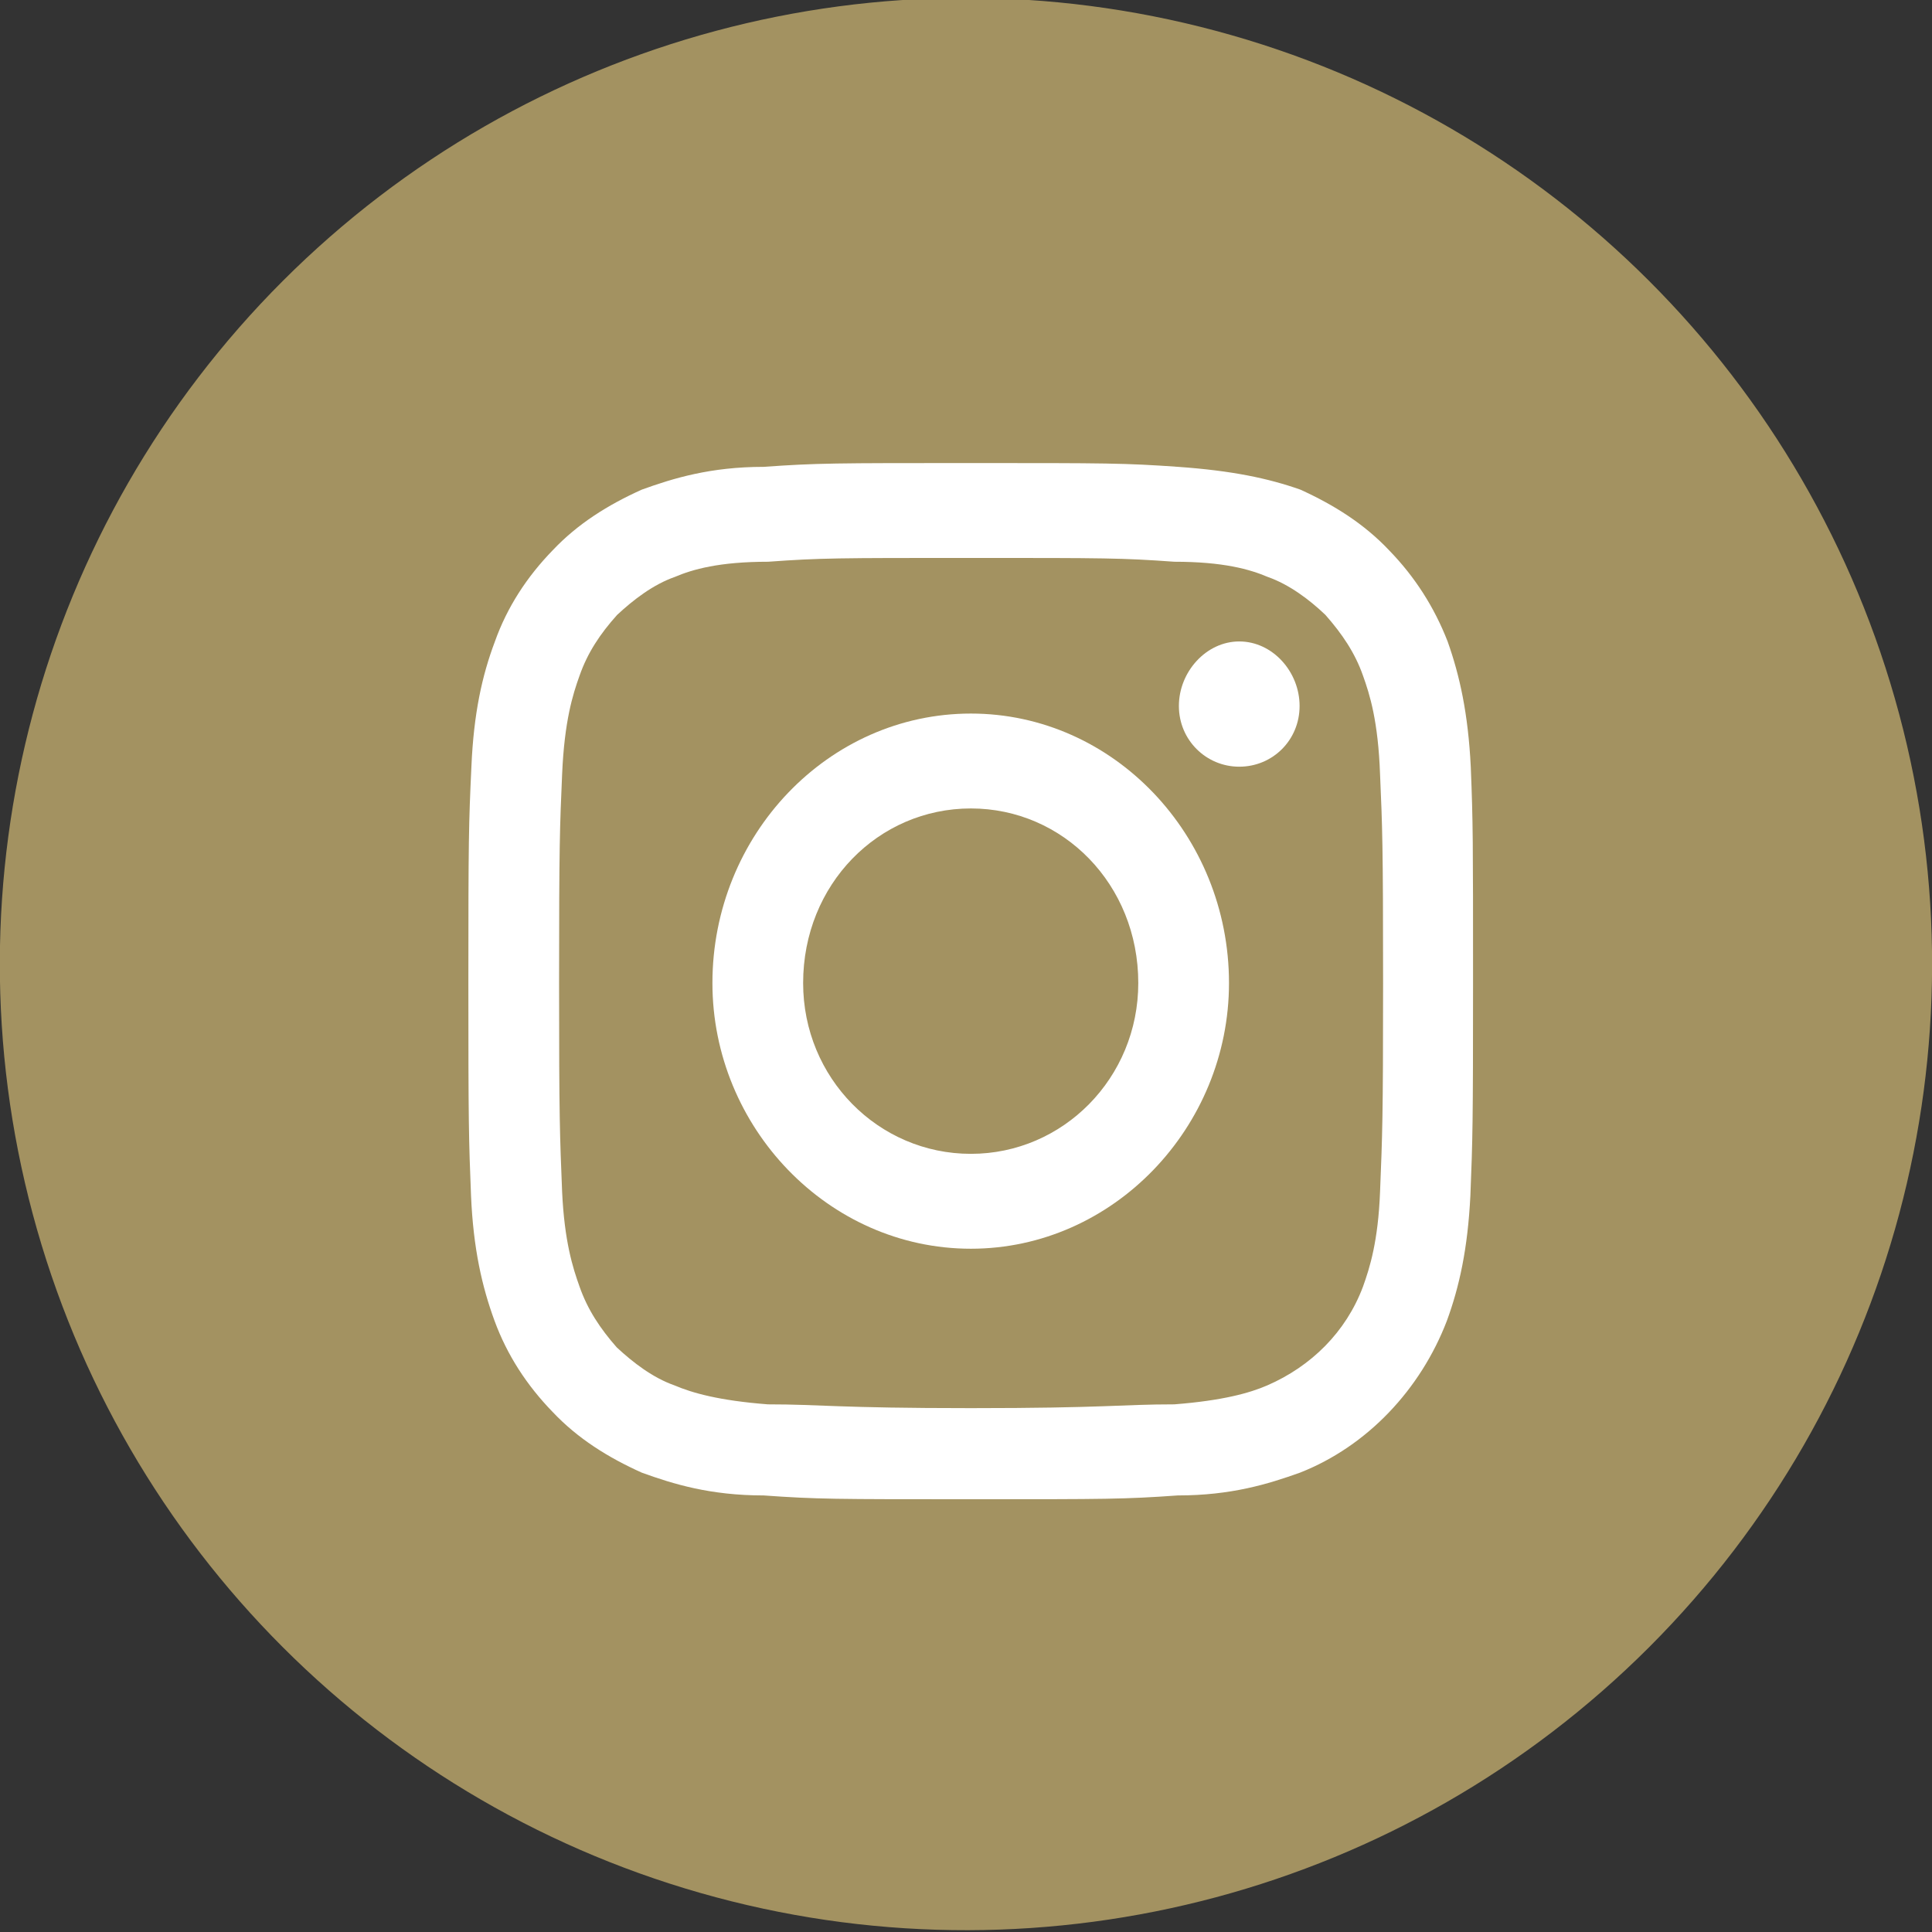
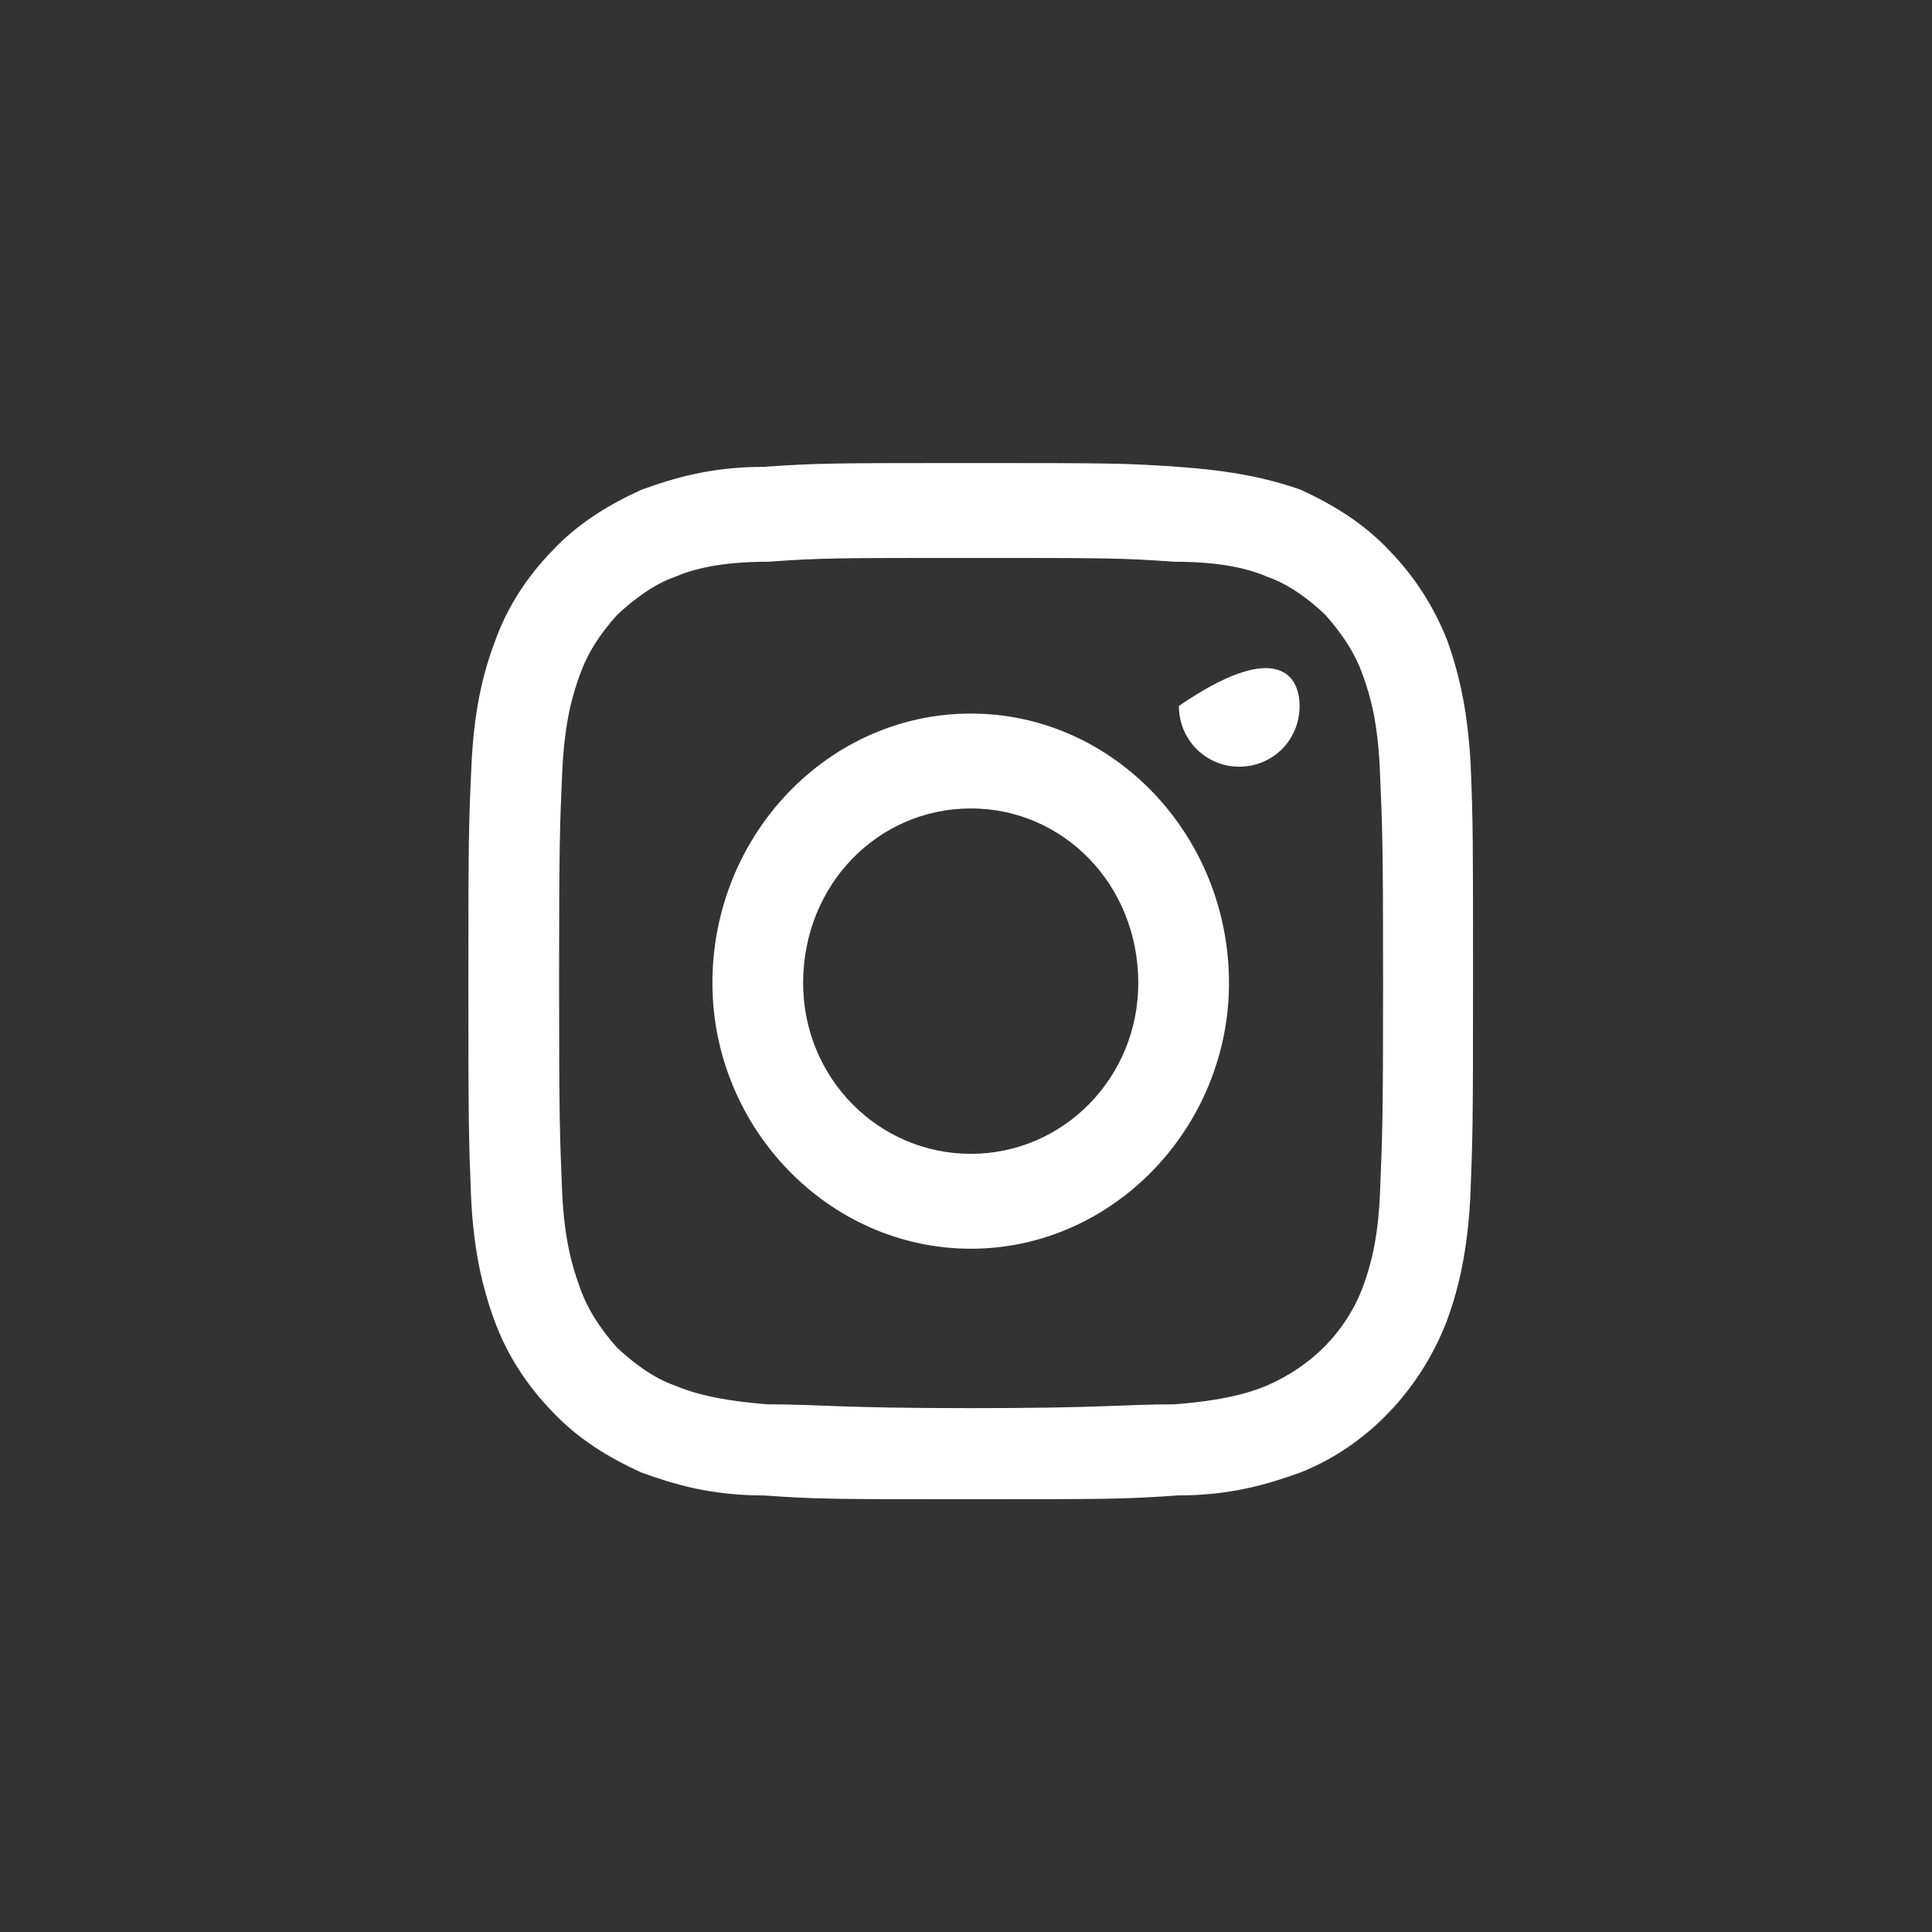
<svg xmlns="http://www.w3.org/2000/svg" fill="none" fill-rule="evenodd" stroke="black" stroke-width="0.501" stroke-linejoin="bevel" stroke-miterlimit="10" font-family="Times New Roman" font-size="16" style="font-variant-ligatures:none" version="1.1" overflow="visible" width="50.902pt" height="50.902pt" viewBox="3868.37 -11123 50.902 50.902">
  <rect x="3868.37" y="-11123" width="50.902" height="50.902" fill="#333333" stroke="none" />
  <defs>
	</defs>
  <g id="Page background" transform="scale(1 -1)" />
  <g id="Layer 1" transform="scale(1 -1)">
-     <ellipse rx="25.454" ry="25.454" transform="translate(3893.82 11097.6) rotate(135)" fill="#a39261" stroke="none" stroke-width="0.75" stroke-linejoin="miter" stroke-linecap="round" />
    <g id="Group" font-family="Libre Baskerville" stroke-linejoin="miter" stroke="none" fill="#ffffff">
      <path d="M 3907.12,11102.8 C 3907.05,11104.2 3906.83,11105.2 3906.51,11106.1 C 3906.16,11107 3905.65,11107.8 3904.97,11108.5 C 3904.31,11109.2 3903.51,11109.7 3902.63,11110.1 C 3901.78,11110.4 3900.82,11110.6 3899.41,11110.7 C 3897.99,11110.8 3897.55,11110.8 3893.95,11110.8 C 3890.35,11110.8 3889.9,11110.8 3888.49,11110.7 C 3887.09,11110.7 3886.11,11110.4 3885.28,11110.1 C 3884.39,11109.7 3883.59,11109.2 3882.93,11108.5 C 3882.25,11107.8 3881.73,11107 3881.41,11106.1 C 3881.07,11105.2 3880.85,11104.2 3880.79,11102.8 C 3880.72,11101.3 3880.71,11100.9 3880.71,11097.1 C 3880.71,11093.4 3880.72,11093 3880.78,11091.5 C 3880.84,11090.1 3881.07,11089.1 3881.4,11088.2 C 3881.73,11087.3 3882.25,11086.5 3882.93,11085.8 C 3883.59,11085.1 3884.39,11084.6 3885.28,11084.2 C 3886.11,11083.9 3887.08,11083.6 3888.49,11083.6 C 3889.9,11083.5 3890.35,11083.5 3893.95,11083.5 C 3897.54,11083.5 3897.99,11083.5 3899.4,11083.6 C 3900.81,11083.6 3901.78,11083.9 3902.62,11084.2 C 3904.4,11084.9 3905.8,11086.4 3906.49,11088.2 C 3906.82,11089.1 3907.04,11090.1 3907.11,11091.5 C 3907.17,11093 3907.18,11093.4 3907.18,11097.1 C 3907.18,11100.9 3907.18,11101.3 3907.12,11102.8 Z M 3904.73,11091.6 C 3904.68,11090.3 3904.46,11089.6 3904.28,11089.1 C 3903.83,11087.9 3902.91,11087 3901.76,11086.5 C 3901.3,11086.3 3900.59,11086.1 3899.31,11086 C 3897.91,11086 3897.49,11085.9 3893.95,11085.9 C 3890.42,11085.9 3890,11086 3888.6,11086 C 3887.31,11086.1 3886.61,11086.3 3886.14,11086.5 C 3885.57,11086.7 3885.05,11087.1 3884.62,11087.5 C 3884.18,11088 3883.85,11088.5 3883.64,11089.1 C 3883.46,11089.6 3883.24,11090.3 3883.18,11091.6 C 3883.12,11093.1 3883.1,11093.5 3883.1,11097.1 C 3883.1,11100.8 3883.12,11101.2 3883.18,11102.6 C 3883.24,11104 3883.46,11104.7 3883.64,11105.2 C 3883.85,11105.8 3884.18,11106.3 3884.63,11106.8 C 3885.06,11107.2 3885.58,11107.6 3886.15,11107.8 C 3886.62,11108 3887.32,11108.2 3888.61,11108.2 C 3890,11108.3 3890.43,11108.3 3893.96,11108.3 C 3897.5,11108.3 3897.91,11108.3 3899.31,11108.2 C 3900.6,11108.2 3901.3,11108 3901.77,11107.8 C 3902.34,11107.6 3902.87,11107.2 3903.29,11106.8 C 3903.73,11106.3 3904.07,11105.8 3904.28,11105.2 C 3904.46,11104.7 3904.68,11104 3904.73,11102.6 C 3904.79,11101.2 3904.81,11100.8 3904.81,11097.1 C 3904.81,11093.5 3904.79,11093.1 3904.73,11091.6 Z M 3904.73,11091.6" />
      <path d="M 3893.95,11104.2 C 3890.19,11104.2 3887.14,11101 3887.14,11097.1 C 3887.14,11093.3 3890.19,11090.1 3893.95,11090.1 C 3897.7,11090.1 3900.75,11093.3 3900.75,11097.1 C 3900.75,11101 3897.7,11104.2 3893.95,11104.2 Z M 3893.95,11092.6 C 3891.51,11092.6 3889.53,11094.6 3889.53,11097.1 C 3889.53,11099.7 3891.51,11101.7 3893.95,11101.7 C 3896.38,11101.7 3898.36,11099.7 3898.36,11097.1 C 3898.36,11094.6 3896.38,11092.6 3893.95,11092.6 Z M 3893.95,11092.6" />
-       <path d="M 3902.61,11104.4 C 3902.61,11103.5 3901.9,11102.8 3901.02,11102.8 C 3900.15,11102.8 3899.43,11103.5 3899.43,11104.4 C 3899.43,11105.3 3900.15,11106.1 3901.02,11106.1 C 3901.9,11106.1 3902.61,11105.3 3902.61,11104.4 Z M 3902.61,11104.4" />
+       <path d="M 3902.61,11104.4 C 3902.61,11103.5 3901.9,11102.8 3901.02,11102.8 C 3900.15,11102.8 3899.43,11103.5 3899.43,11104.4 C 3901.9,11106.1 3902.61,11105.3 3902.61,11104.4 Z M 3902.61,11104.4" />
    </g>
  </g>
  <g id="5\footer text\association logos\Sample Logo copy 6" transform="scale(1 -1)" />
</svg>